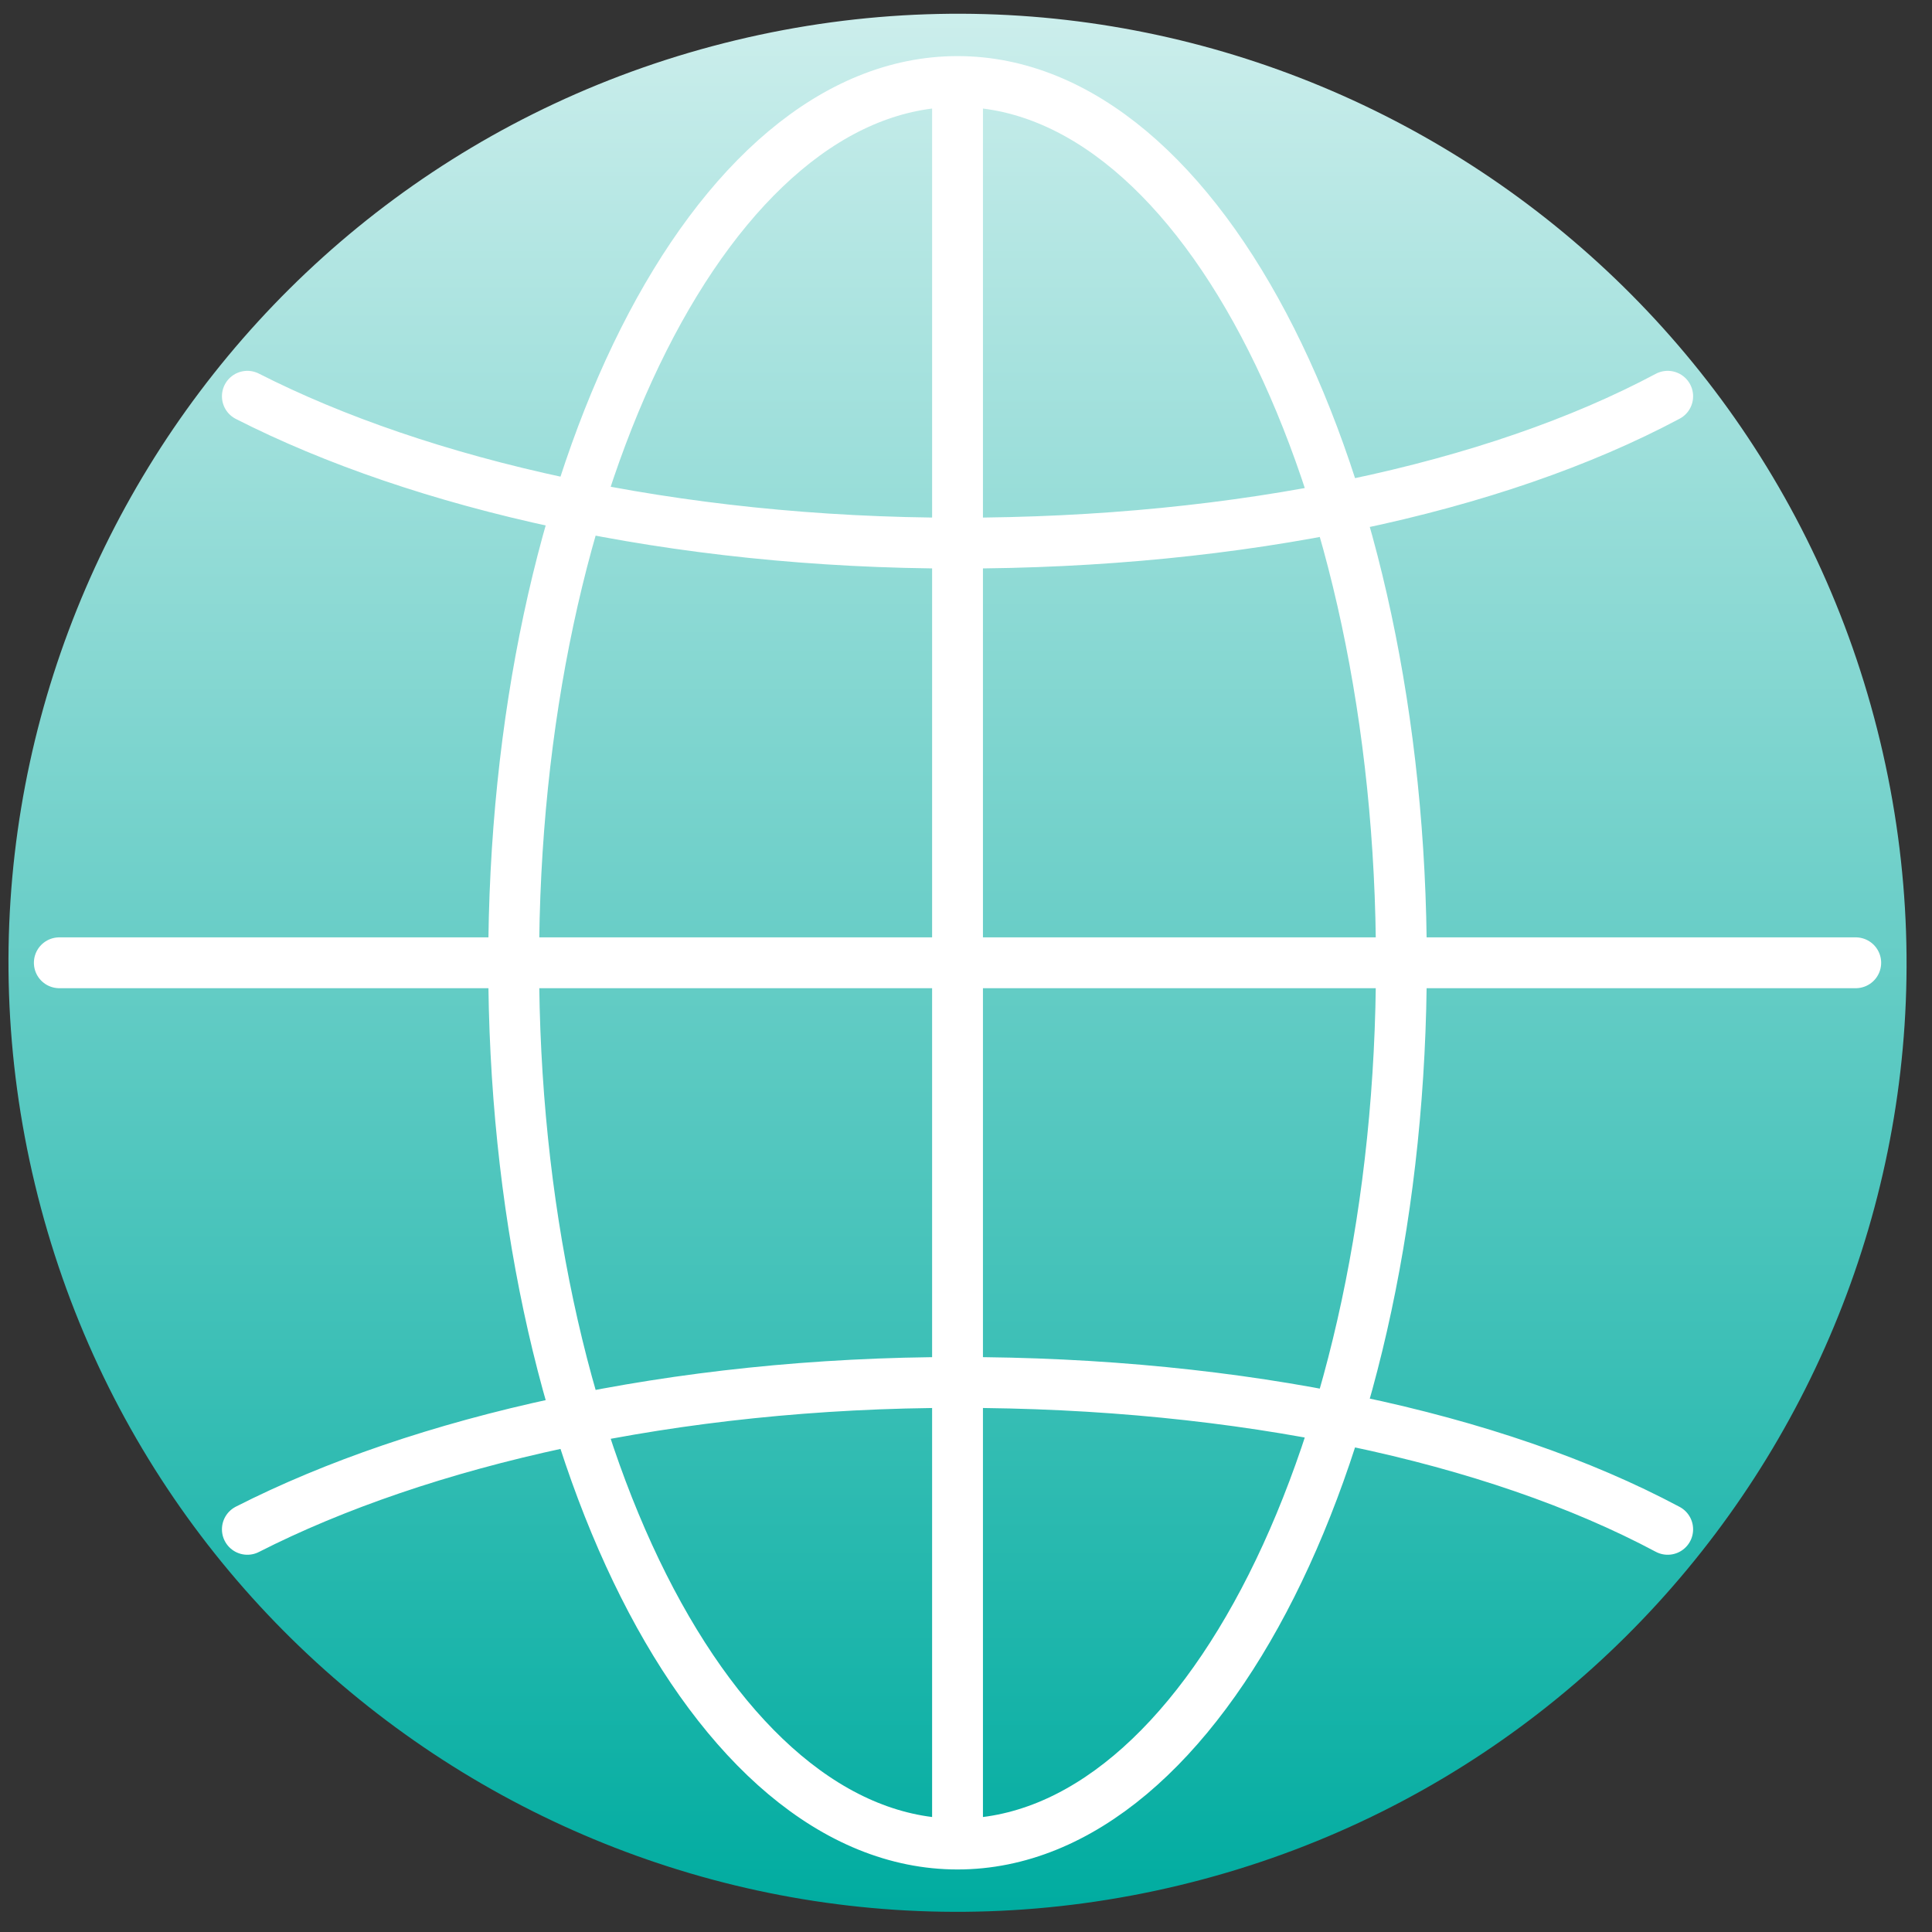
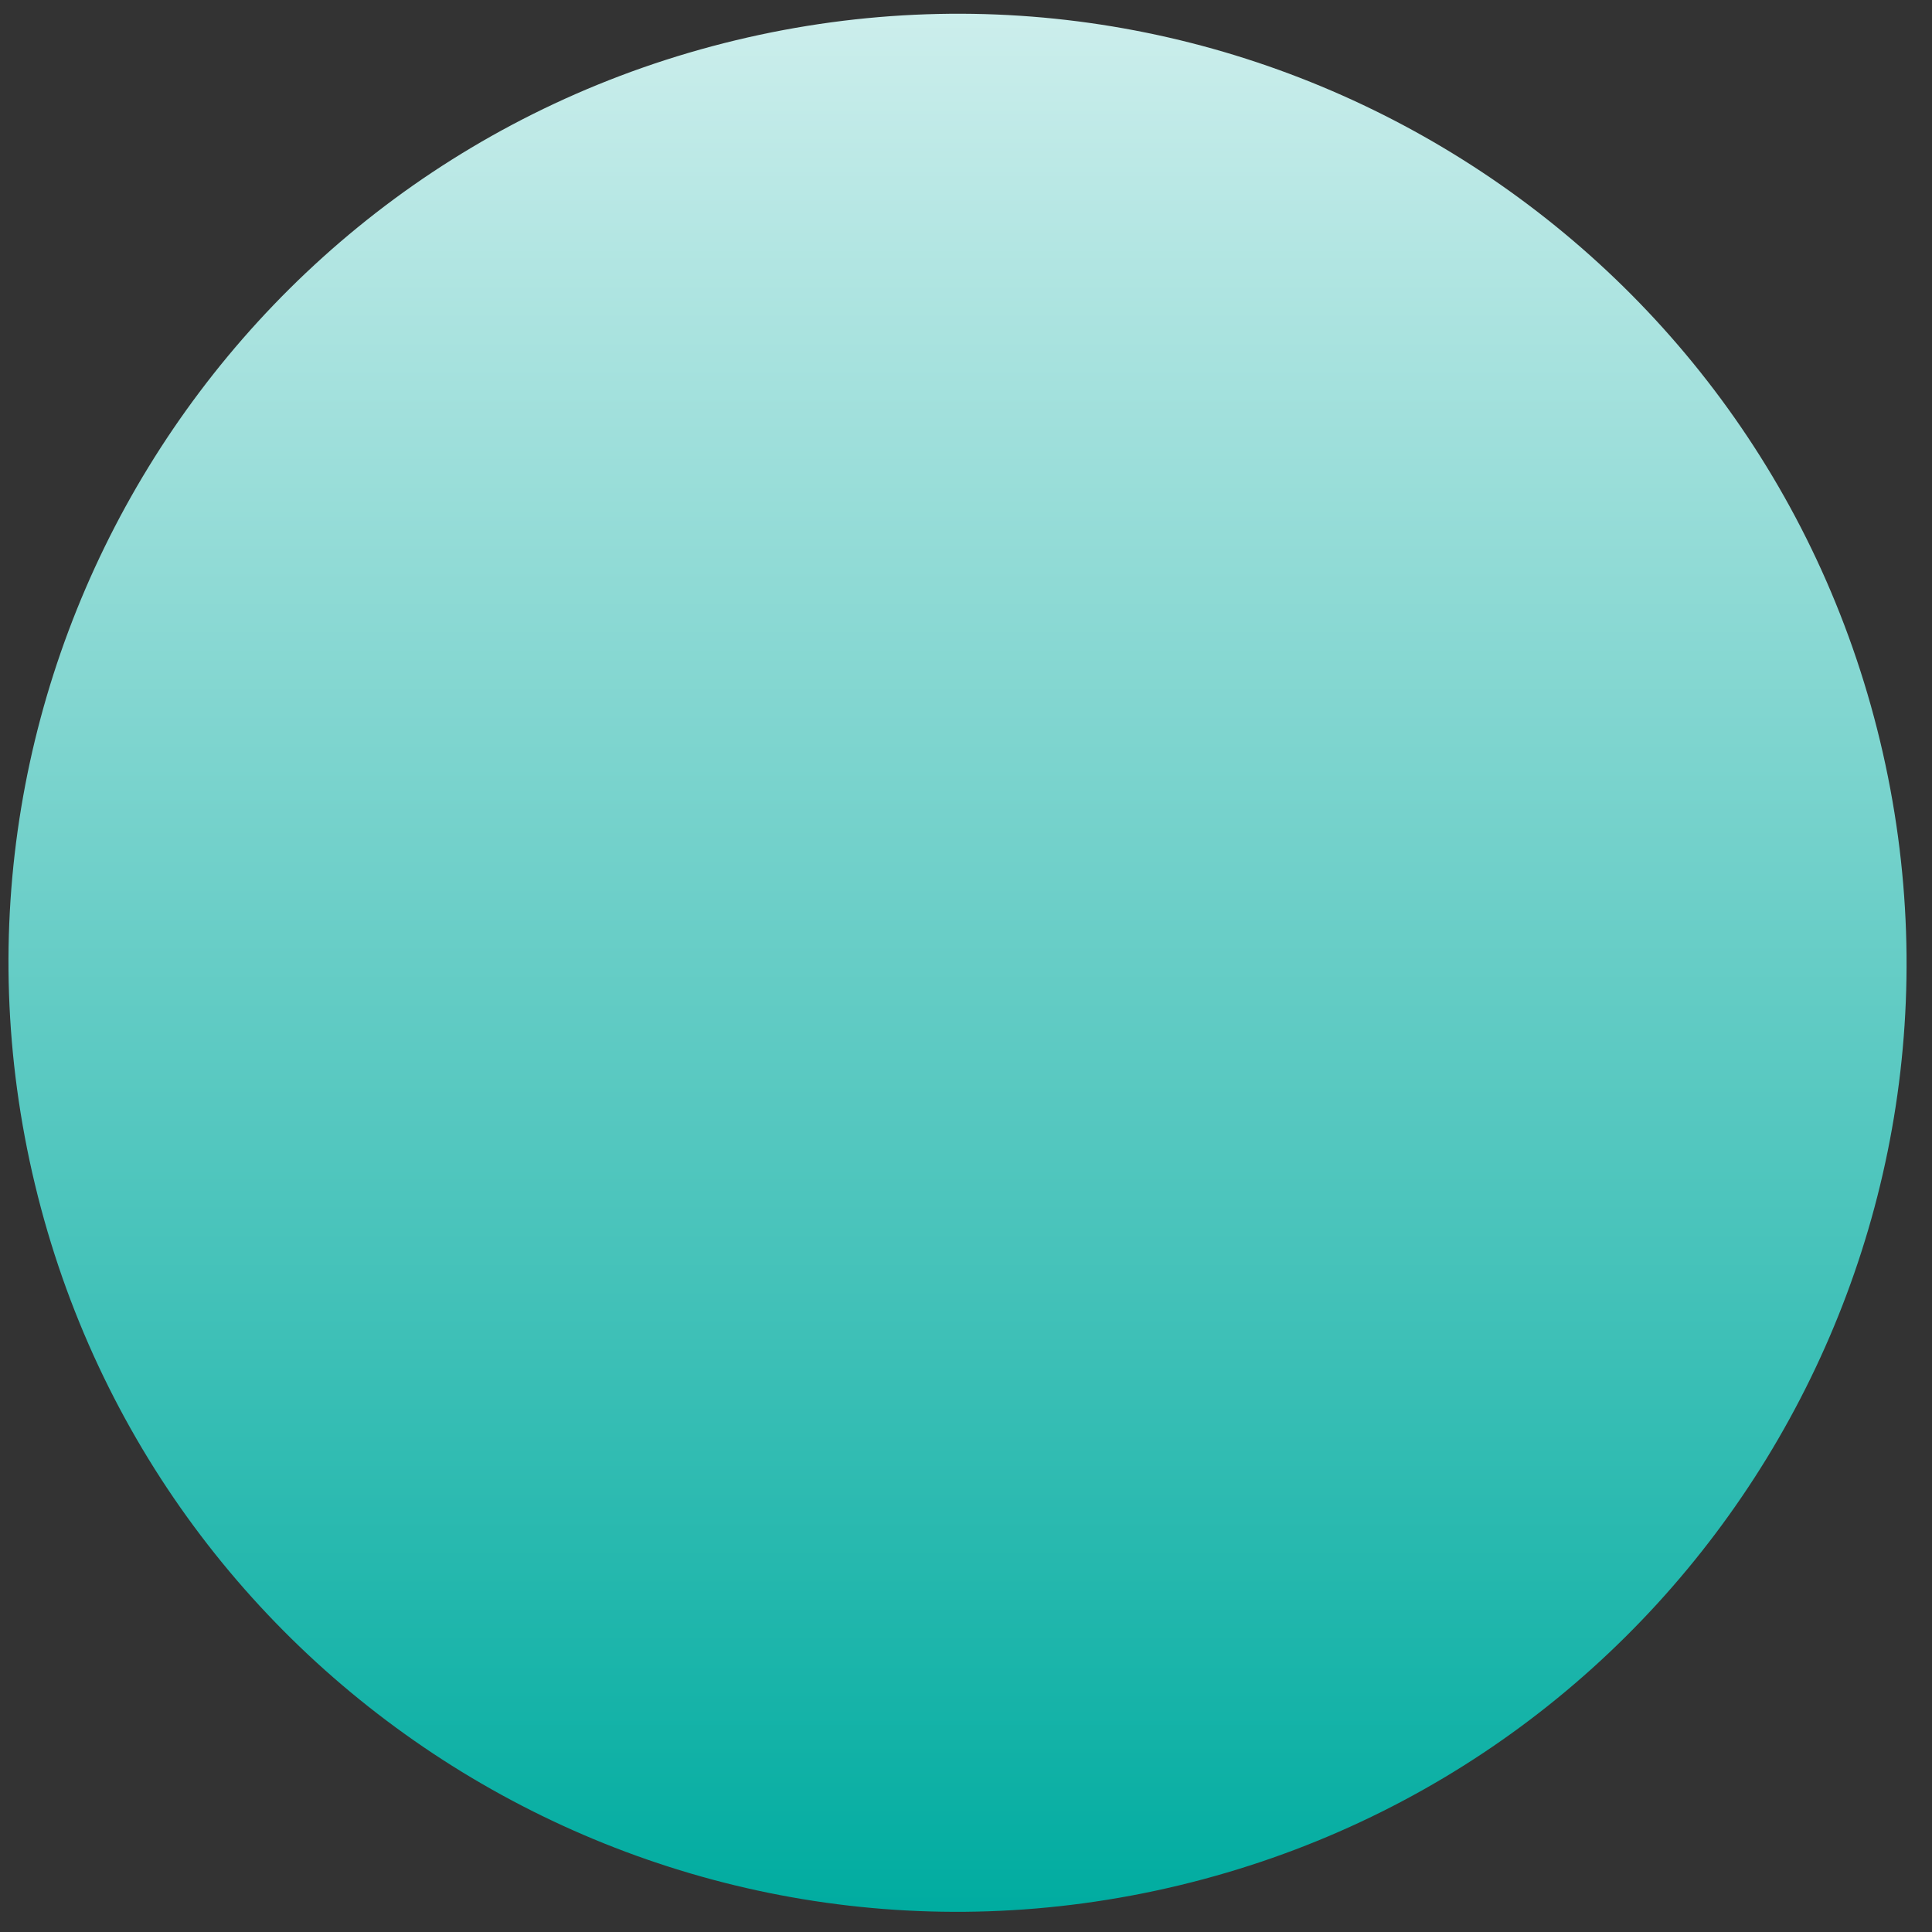
<svg xmlns="http://www.w3.org/2000/svg" width="57" height="57" viewBox="0 0 57 57" fill="none">
  <rect x="0" y="0" width="57" height="57" fill="#333333" stroke="none" />
  <path d="M21.708 1.187C36.74 -2.426 51.855 6.831 55.468 21.863C59.082 36.896 49.824 52.01 34.792 55.623C19.76 59.237 4.645 49.98 1.032 34.947C-2.582 19.915 6.676 4.801 21.708 1.187Z" fill="url(#paint0_linear_2720_21210)" />
-   <path d="M28.25 2.405C35.483 2.405 41.345 14.045 41.345 28.405C41.345 42.765 35.483 54.405 28.25 54.405M28.25 2.405C21.017 2.405 15.155 14.045 15.155 28.405C15.155 42.765 21.017 54.405 28.25 54.405M28.25 2.405L28.25 54.405M54.75 28.405L1.75 28.405M49.202 11.691C44.095 14.415 36.631 16.024 28.25 16.024C19.869 16.024 12.405 14.291 7.298 11.691M49.202 45.12C44.095 42.396 36.631 40.786 28.25 40.786C19.869 40.786 12.405 42.52 7.298 45.12" stroke="white" stroke-width="1.5" stroke-miterlimit="10" stroke-linecap="round" stroke-linejoin="round" />
  <defs>
    <linearGradient id="paint0_linear_2720_21210" x1="28.25" y1="56.405" x2="28.25" y2="0.405" gradientUnits="userSpaceOnUse">
      <stop stop-color="#00ACA0" />
      <stop offset="1" stop-color="#CCEEEC" />
    </linearGradient>
  </defs>
</svg>